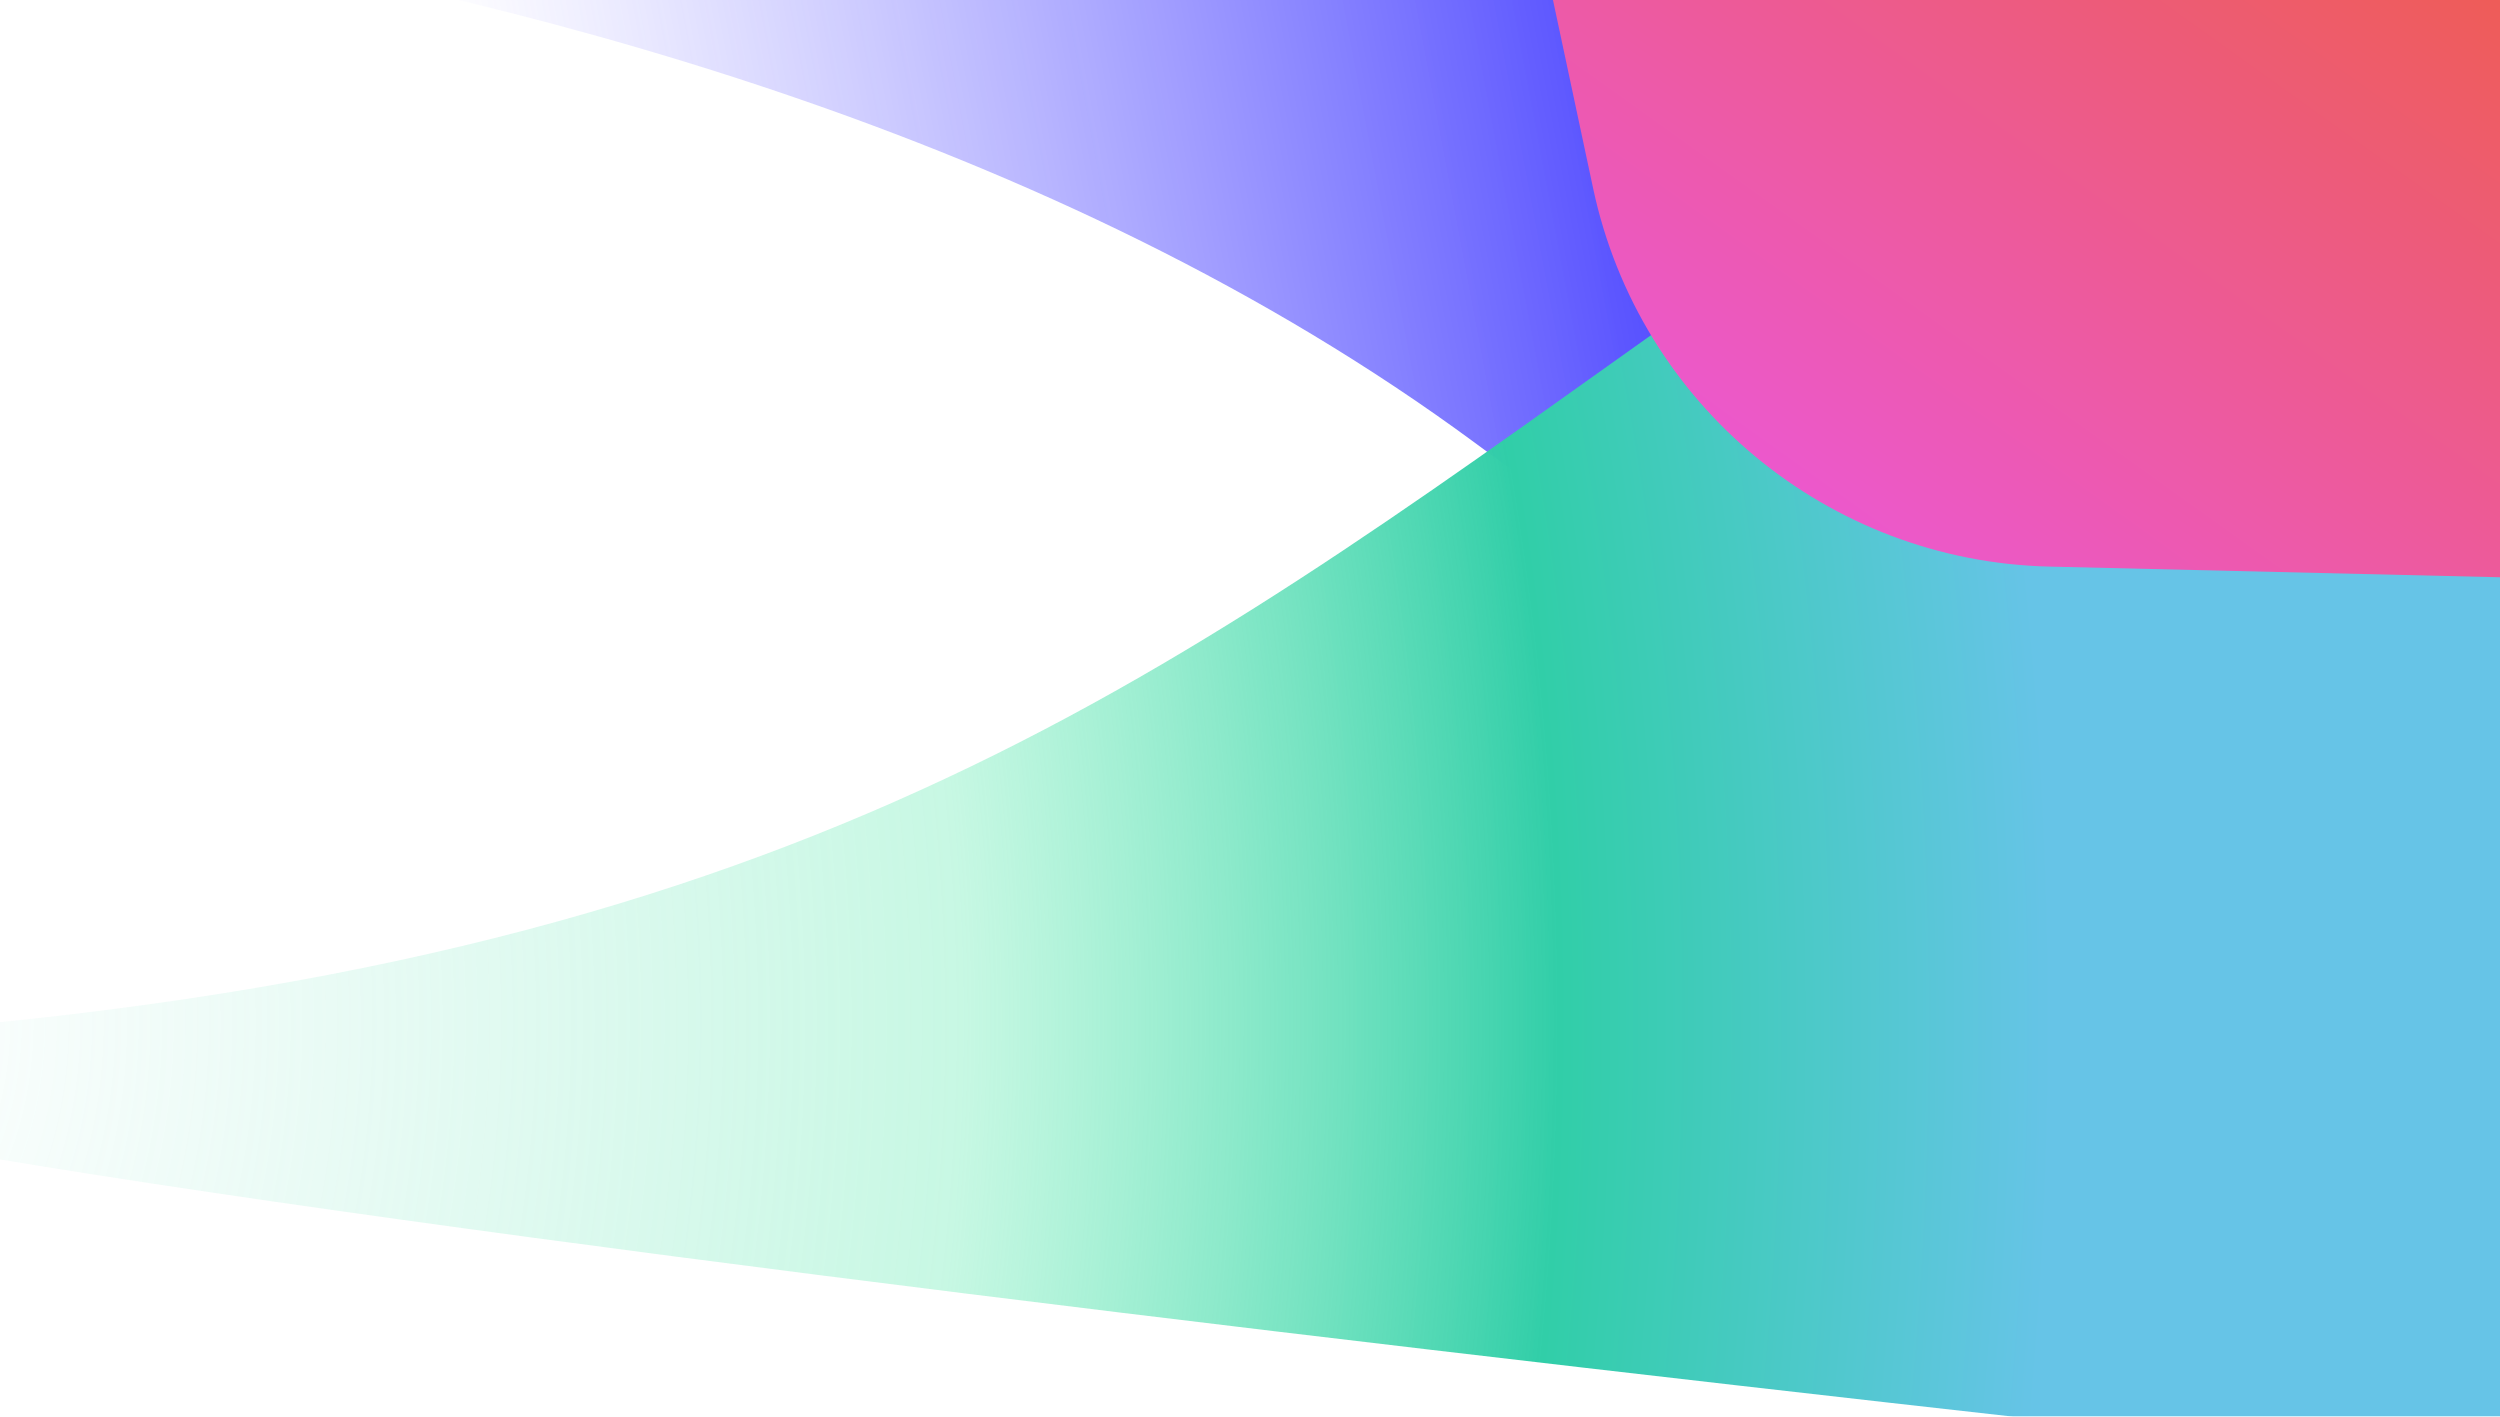
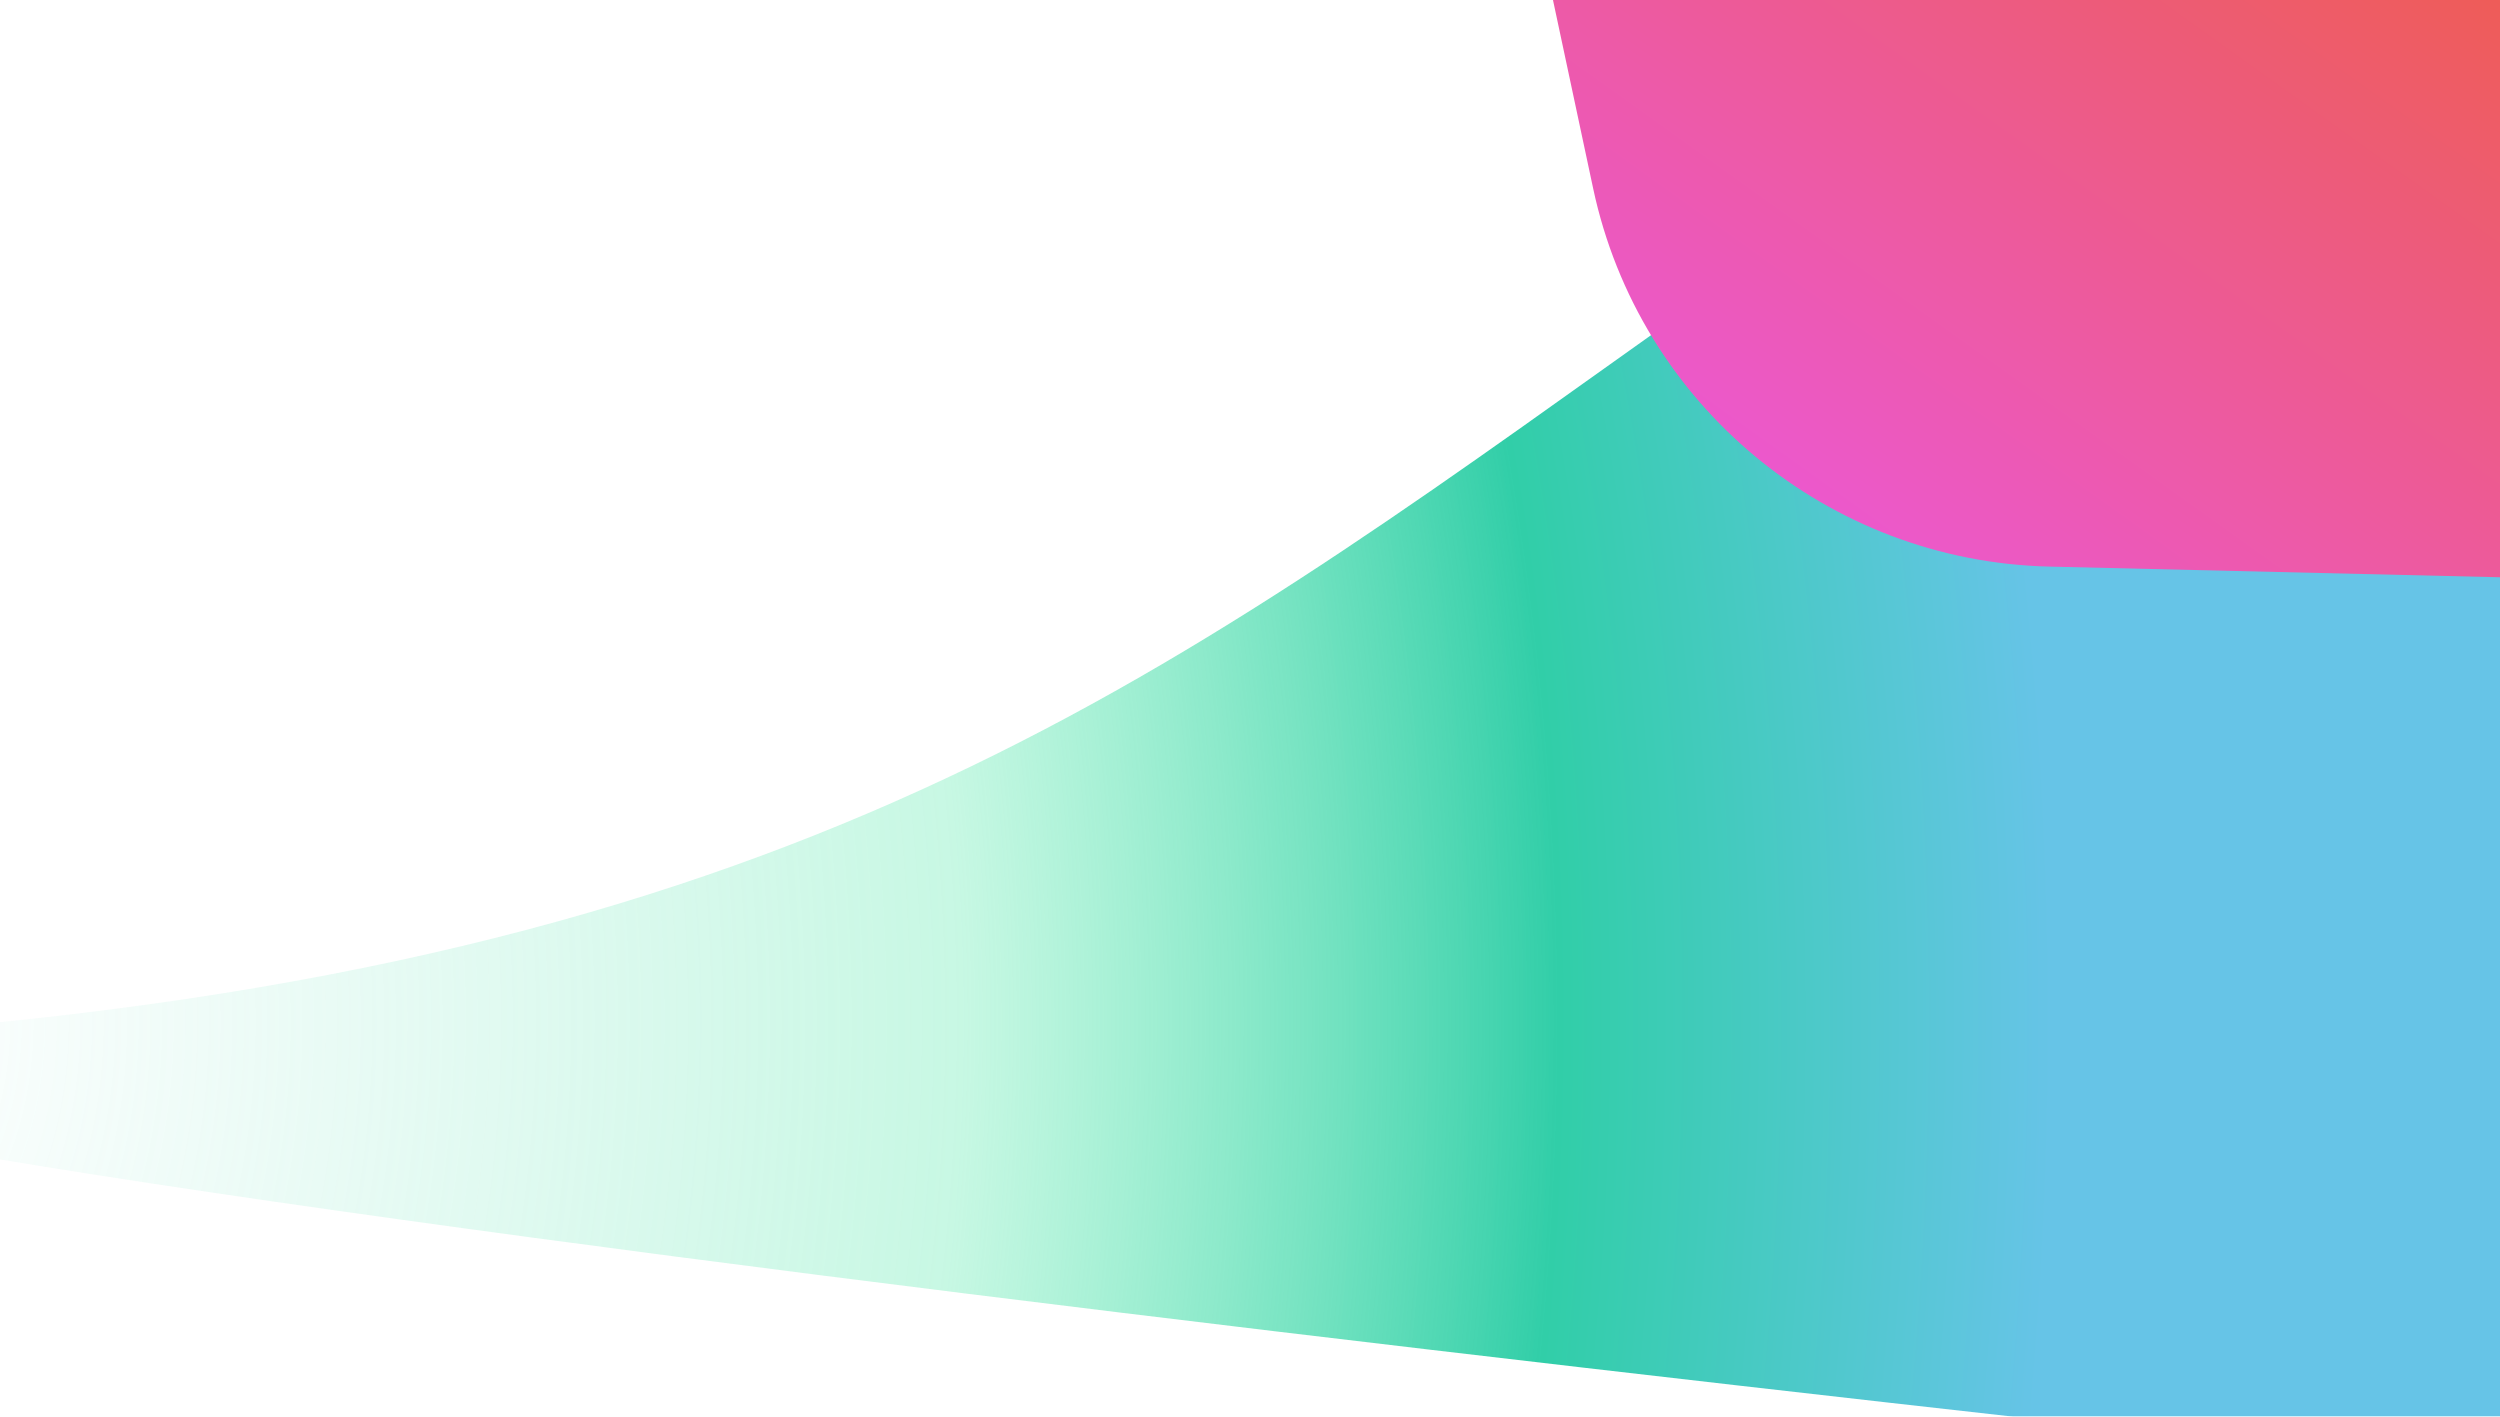
<svg xmlns="http://www.w3.org/2000/svg" width="1440" height="816" viewBox="0 0 1440 816" fill="none">
  <g filter="url(#a)" clip-path="url(#b)">
-     <path d="M1037.5-271.255H-143.706L-405-74.851s772.5-25.5 1254.5 329.872c482 355.373 254.27 173.777 453.85-142.34 199.59-316.117-265.85-383.936-265.85-383.936z" fill="url(#c)" style="mix-blend-mode:lighten" filter="url(#d)" />
    <path d="M1242.5 58.075c-64.5-10.852-67.5-24.958-313 150.287C644.742 411.629 423 568.075-131 599c-474.234 26.473 1265.95 215.947 1776.89 269.96 57.45 6.073 96.06-55.456 66.49-105.084-135.05-226.672-420.94-697.567-469.88-705.801z" fill="url(#e)" style="mix-blend-mode:screen" filter="url(#f)" />
    <path d="M2005.23-429.106l-939.84-72.2C924.369-512.14 812.566-384.332 842.06-246.005l75.596 354.554c26.583 124.675 135.284 214.793 262.724 217.81l911.02 21.566c144.18 3.413 249.52-135.15 207.66-273.16l-107.4-354.183c-25.34-83.56-99.37-143-186.43-149.688z" fill="url(#g)" style="mix-blend-mode:screen" filter="url(#h)" />
  </g>
  <defs>
    <filter id="a" x="-457.941" y="-554.89" width="2819.21" height="1477.21" filterUnits="userSpaceOnUse" color-interpolation-filters="sRGB">
      <feFlood flood-opacity="0" result="BackgroundImageFix" />
      <feBlend in="SourceGraphic" in2="BackgroundImageFix" result="shape" />
      <feGaussianBlur stdDeviation="26.471" result="effect1_foregroundBlur_81:2379" />
    </filter>
    <filter id="d" x="-605" y="-471.255" width="2158.1" height="1120.93" filterUnits="userSpaceOnUse" color-interpolation-filters="sRGB">
      <feFlood flood-opacity="0" result="BackgroundImageFix" />
      <feBlend in="SourceGraphic" in2="BackgroundImageFix" result="shape" />
      <feGaussianBlur stdDeviation="100" result="effect1_foregroundBlur_81:2379" />
    </filter>
    <filter id="f" x="-352.036" y="-87.668" width="2214.61" height="1097.04" filterUnits="userSpaceOnUse" color-interpolation-filters="sRGB">
      <feFlood flood-opacity="0" result="BackgroundImageFix" />
      <feBlend in="SourceGraphic" in2="BackgroundImageFix" result="shape" />
      <feGaussianBlur stdDeviation="70" result="effect1_foregroundBlur_81:2379" />
    </filter>
    <filter id="h" x="677.307" y="-661.949" width="1791.02" height="1169.94" filterUnits="userSpaceOnUse" color-interpolation-filters="sRGB">
      <feFlood flood-opacity="0" result="BackgroundImageFix" />
      <feBlend in="SourceGraphic" in2="BackgroundImageFix" result="shape" />
      <feGaussianBlur stdDeviation="80" result="effect1_foregroundBlur_81:2379" />
    </filter>
    <linearGradient id="c" x1="1215.5" y1="121.011" x2="-225.693" y2="392.206" gradientUnits="userSpaceOnUse">
      <stop offset=".038" stop-color="#0900FF" />
      <stop offset=".631" stop-color="#635DFF" stop-opacity="0" />
      <stop offset="1" stop-color="#BCBAFF" />
    </linearGradient>
    <radialGradient id="e" cx="0" cy="0" r="1" gradientUnits="userSpaceOnUse" gradientTransform="matrix(1493.5 -.542 .742 2043.9 -89.5 584.893)">
      <stop stop-color="#88E3CD" stop-opacity="0" />
      <stop offset=".432" stop-color="#6CECB6" stop-opacity=".38" />
      <stop offset=".66" stop-color="#31CEA8" />
      <stop offset=".848" stop-color="#66C4E7" />
    </radialGradient>
    <linearGradient id="g" x1="1778.82" y1="-343.85" x2="1161.23" y2="519.427" gradientUnits="userSpaceOnUse">
      <stop offset=".397" stop-color="#EE5D4A" />
      <stop offset=".929" stop-color="#EC58D7" />
    </linearGradient>
    <clipPath id="b">
      <path fill="#fff" d="M0 0h1440v816H0z" />
    </clipPath>
  </defs>
</svg>